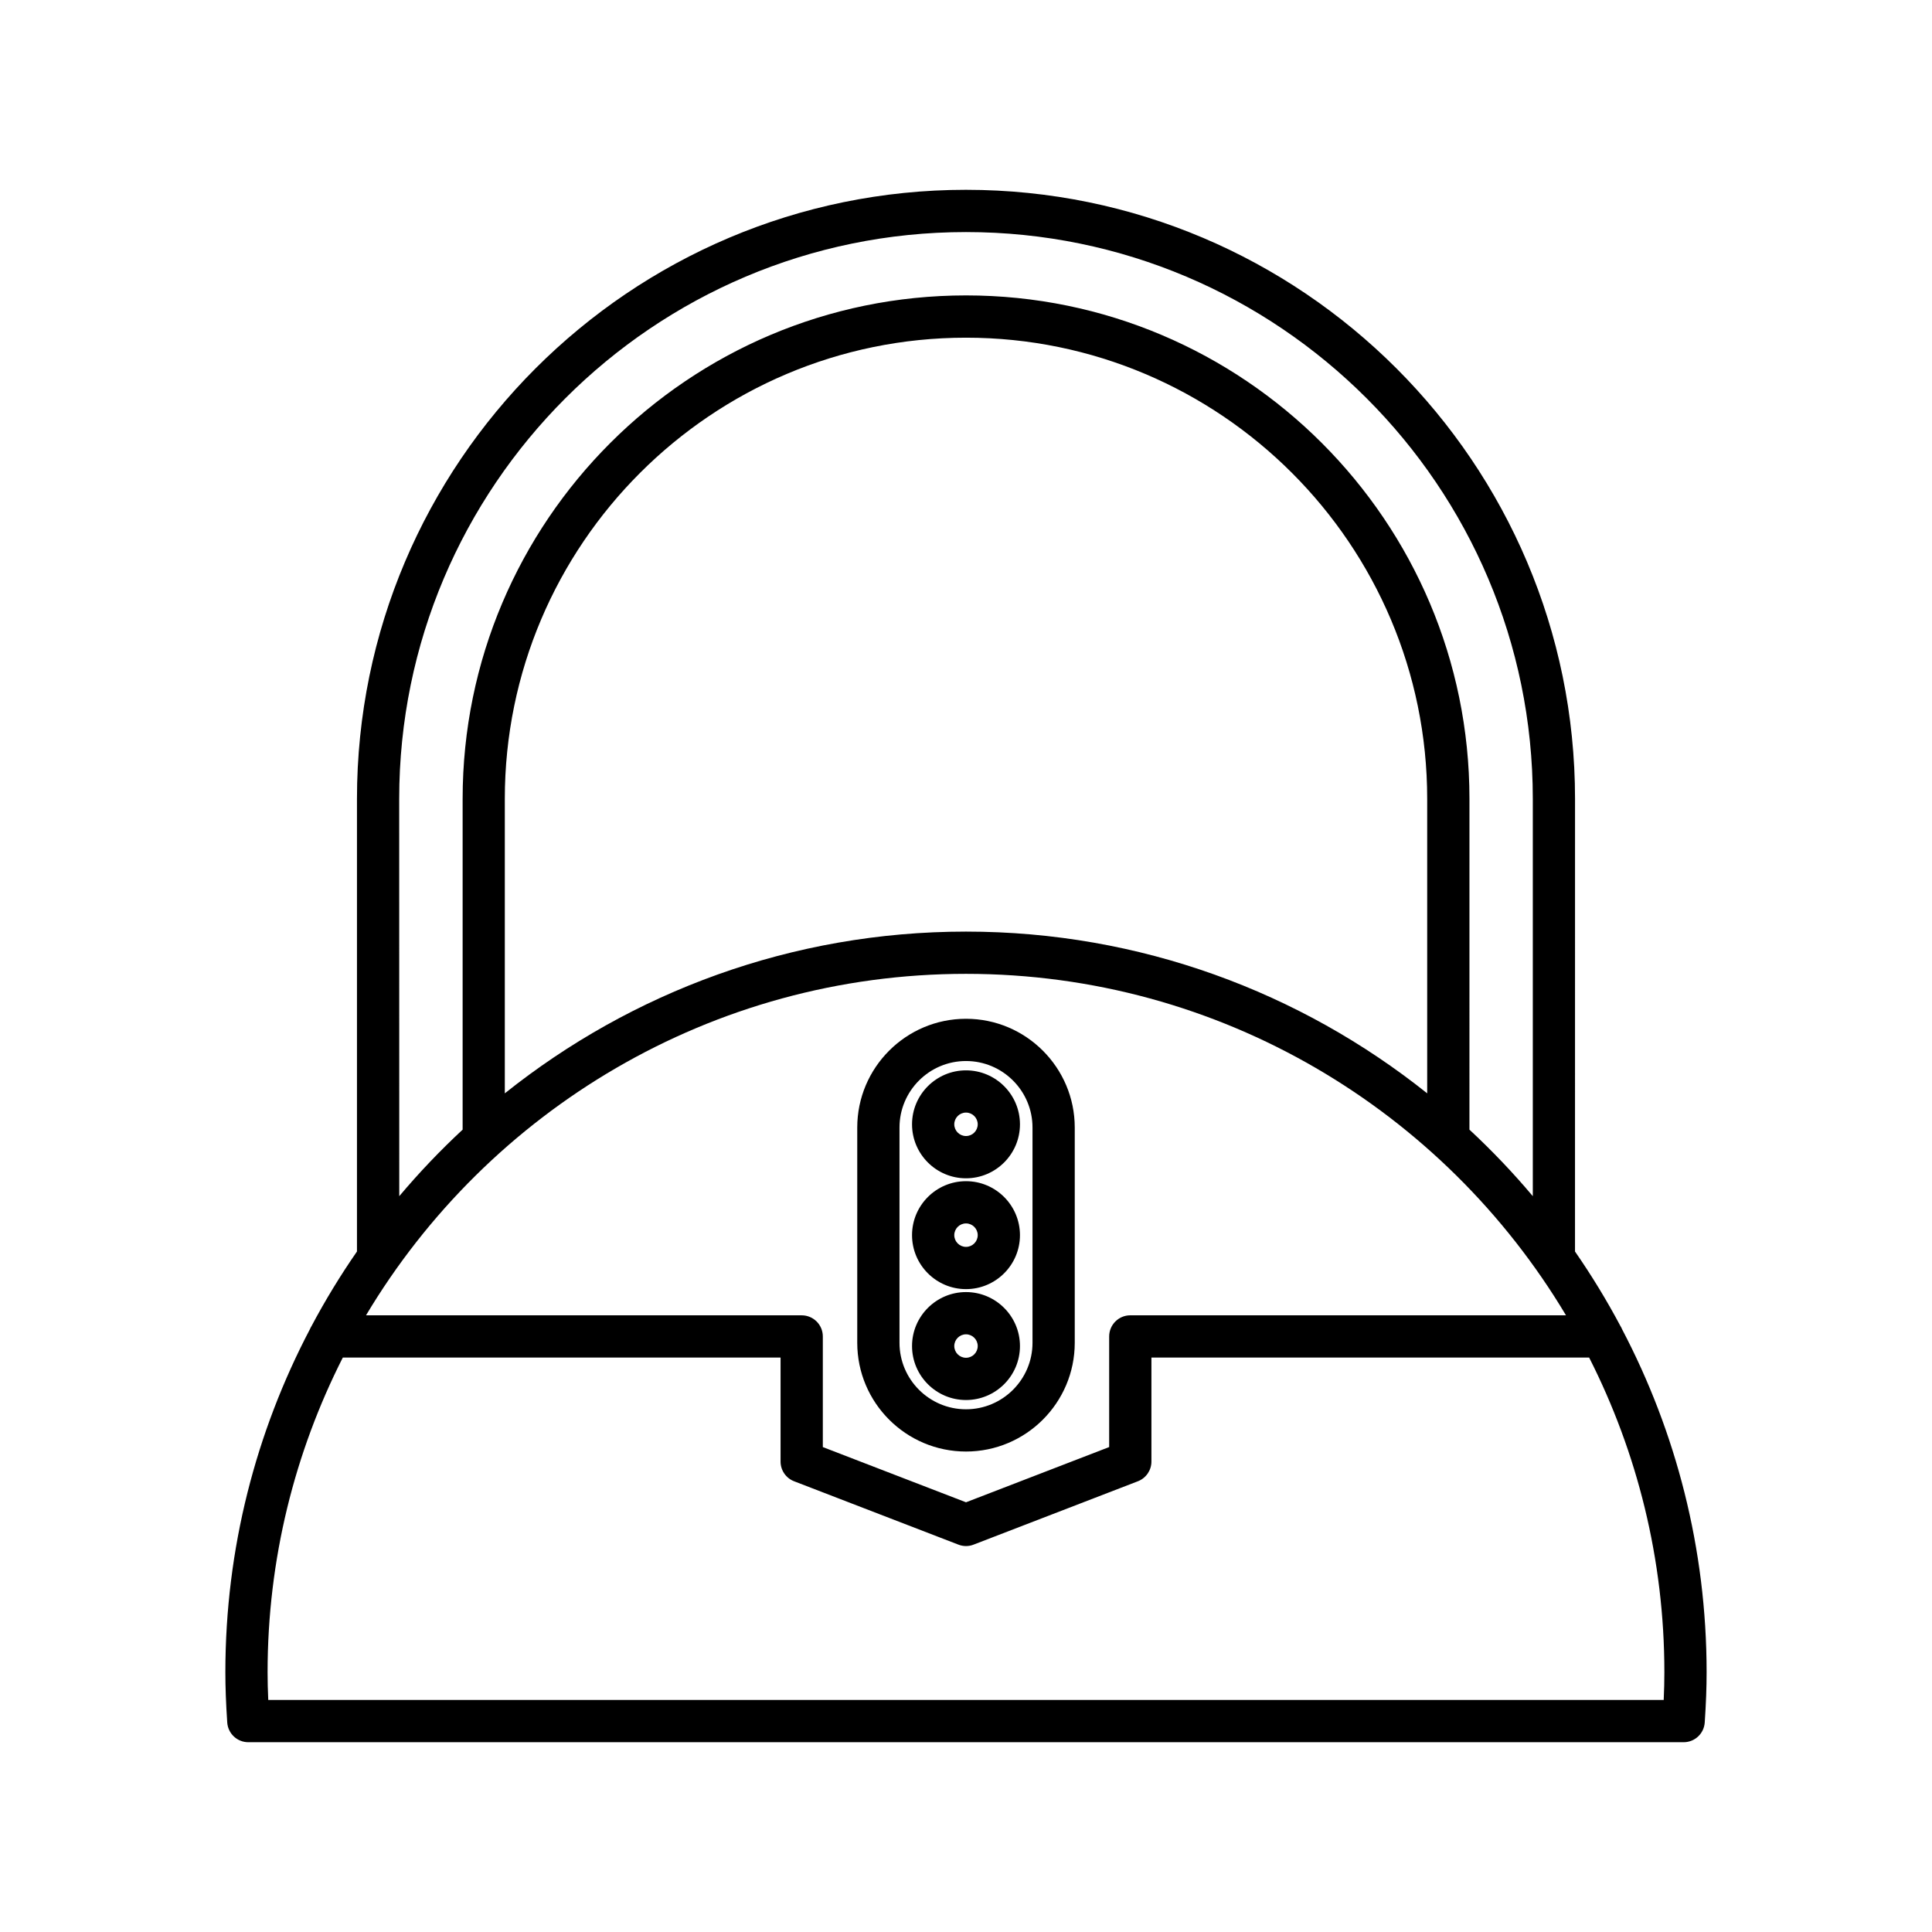
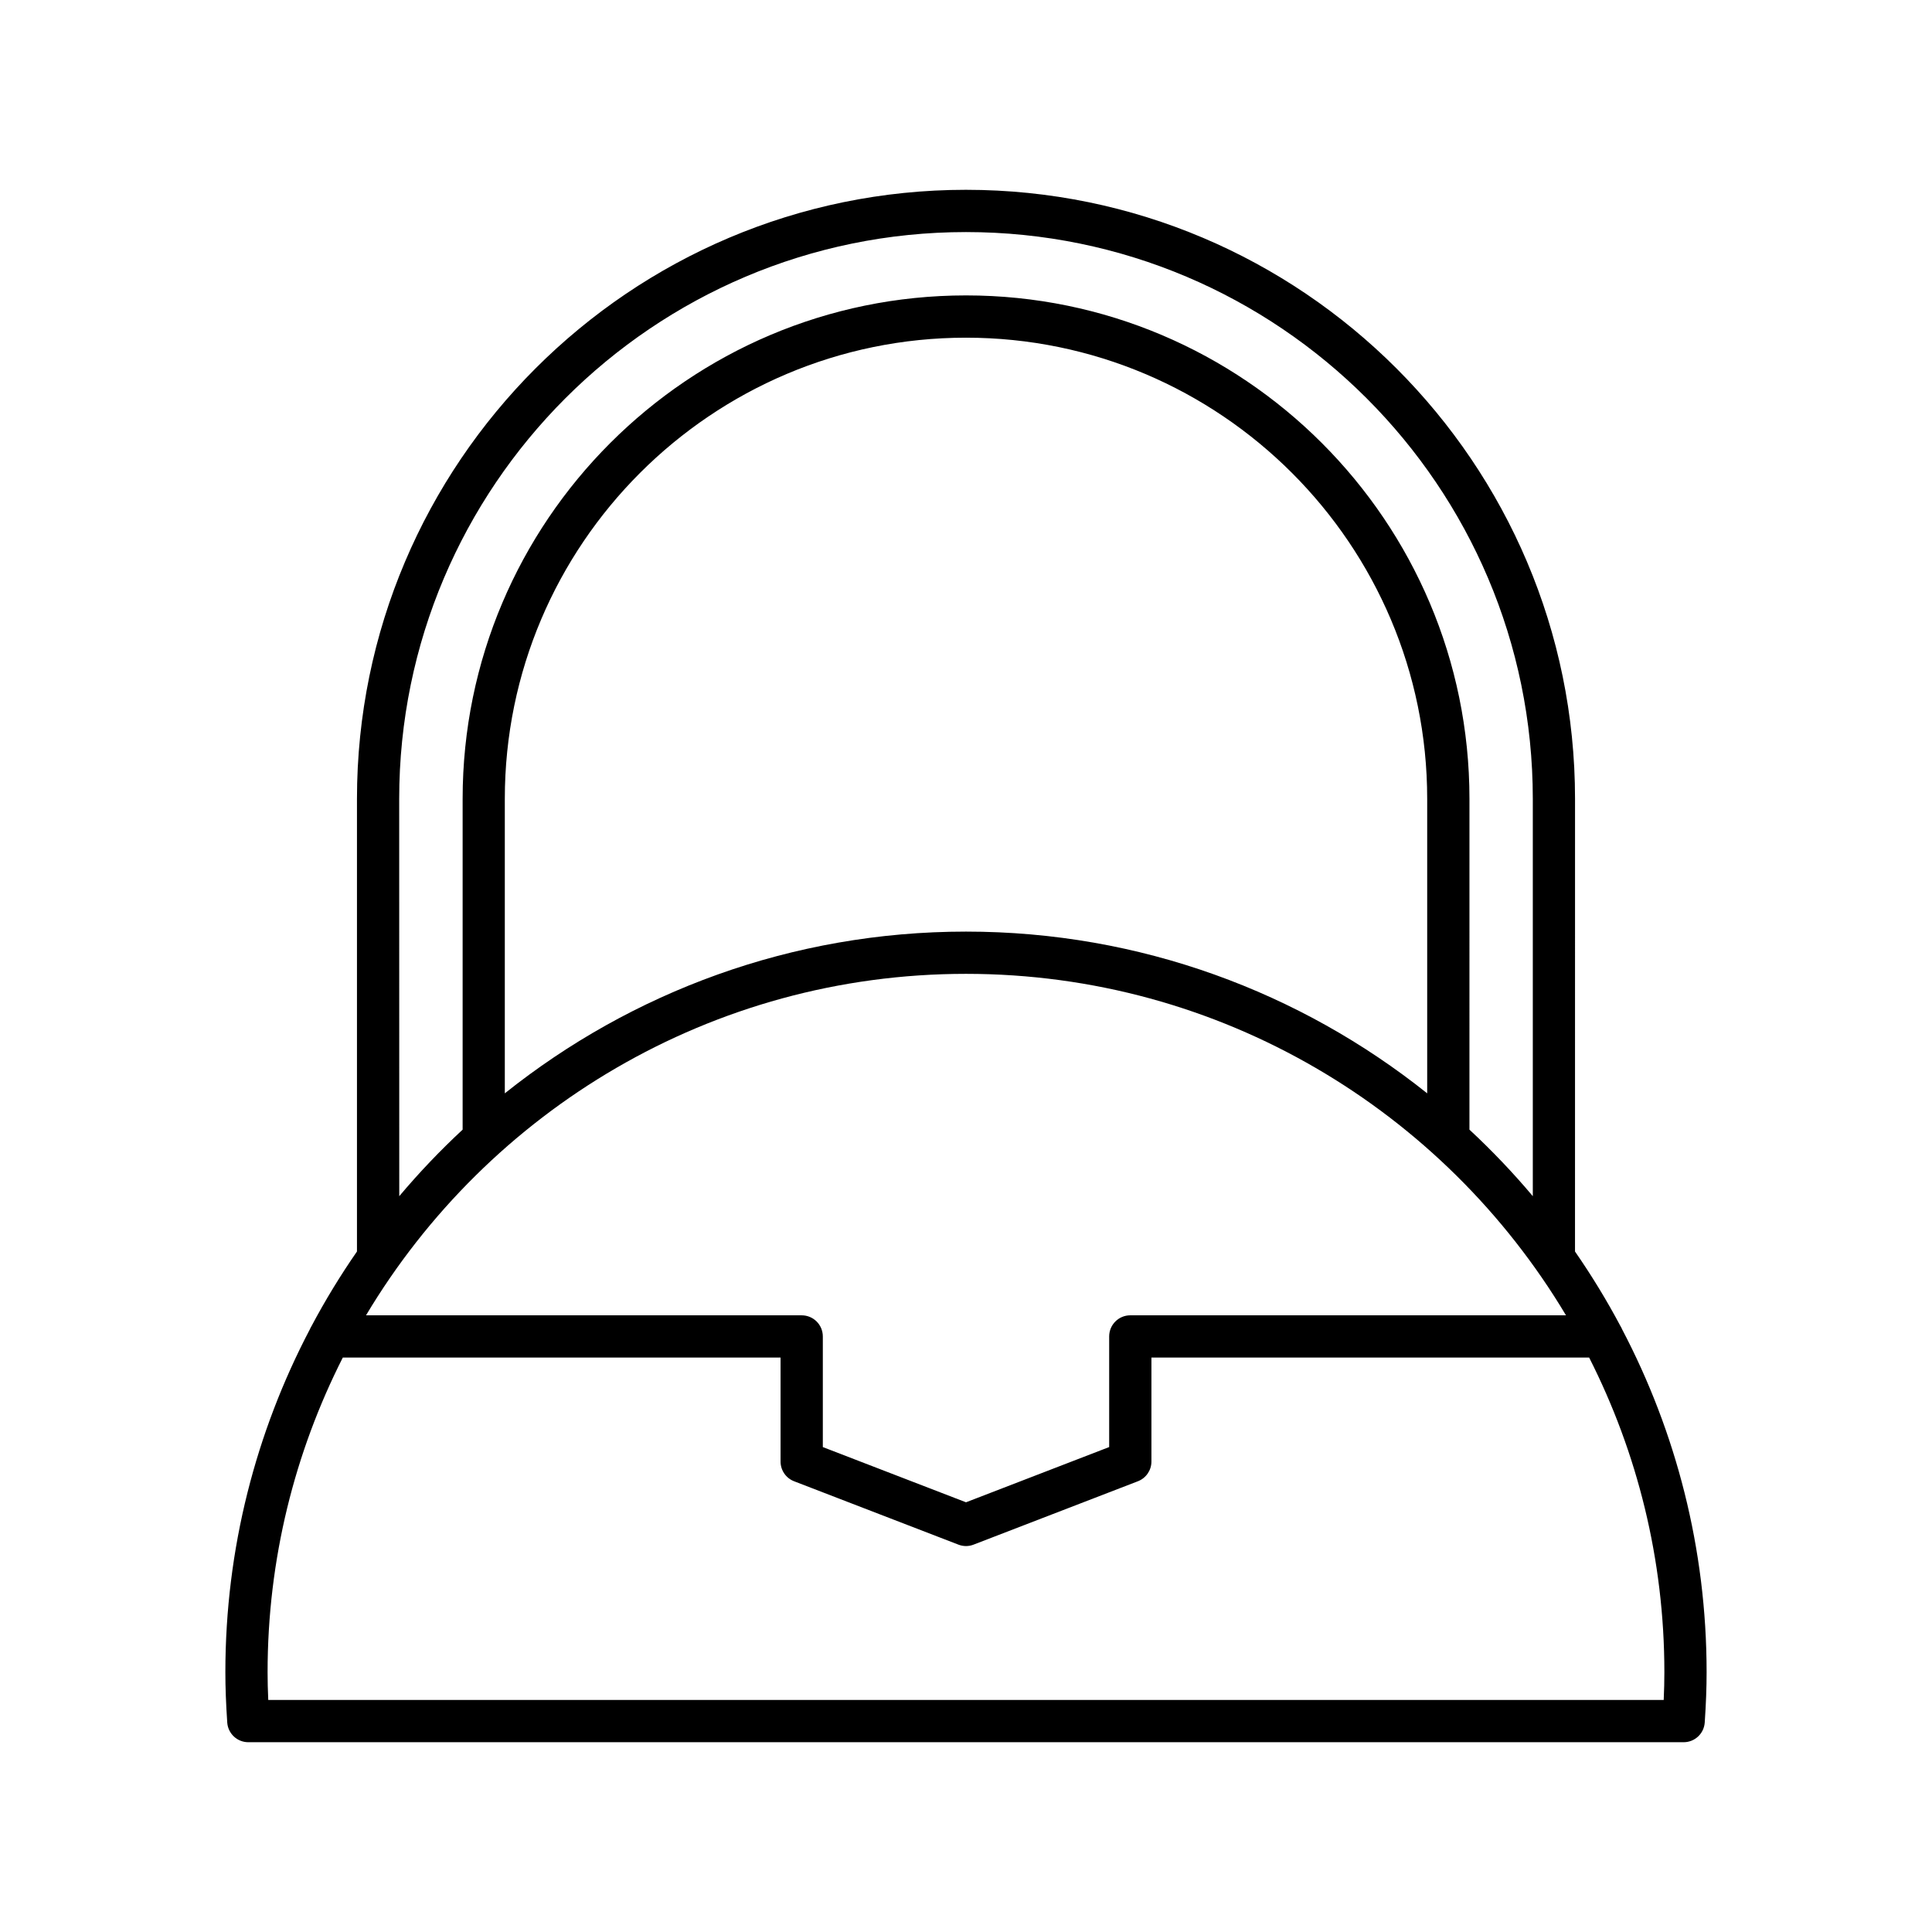
<svg xmlns="http://www.w3.org/2000/svg" fill="#000000" width="800px" height="800px" version="1.1" viewBox="144 144 512 512">
  <g>
    <path d="m400 194.3c-88.996 0-161.4 72.402-161.4 161.4v119.96c-4.394 6.34-8.422 12.945-12.059 19.797-0.152 0.266-0.309 0.516-0.414 0.809-14.277 27.195-22.402 58.105-22.402 90.895 0 4.055 0.16 8.293 0.496 13.324 0.203 2.941 2.641 5.219 5.586 5.219h380.38c2.945 0 5.383-2.281 5.586-5.219 0.34-5.031 0.496-9.266 0.496-13.324 0-32.781-8.121-63.688-22.391-90.879-0.113-0.312-0.277-0.578-0.441-0.859-3.633-6.836-7.656-13.43-12.043-19.762l0.008-119.96c0-88.996-72.406-161.4-161.4-161.4zm-150.21 161.4c0-82.82 67.383-150.2 150.21-150.2 82.824 0 150.21 67.383 150.21 150.2v105.3c-5.231-6.219-10.84-12.105-16.793-17.633l0.004-87.672c0-73.559-59.848-133.41-133.41-133.41-73.566 0.004-133.41 59.852-133.41 133.41v87.672c-5.953 5.527-11.562 11.414-16.793 17.633zm272.43 0v78.047c-33.562-26.793-76.039-42.863-122.22-42.863-46.184 0-88.66 16.07-122.22 42.863v-78.047c0-67.387 54.824-122.21 122.22-122.21 67.391 0.004 122.22 54.828 122.22 122.21zm-122.22 46.379c67.512 0 126.67 36.352 159 90.488l-115.46 0.004c-3.094 0-5.598 2.504-5.598 5.598v29.316l-37.941 14.637-37.945-14.633v-29.316c0-3.094-2.504-5.598-5.598-5.598l-115.46-0.004c32.328-54.141 91.488-90.492 159-90.492zm165.14 101.69c12.719 25.082 19.934 53.402 19.934 83.395 0 2.328-0.055 4.734-0.176 7.348h-369.81c-0.121-2.613-0.176-5.019-0.176-7.348 0-29.992 7.215-58.312 19.934-83.395h116.01v27.562c0 2.312 1.426 4.391 3.586 5.219l43.543 16.793c0.645 0.25 1.328 0.379 2.012 0.379s1.367-0.125 2.012-0.379l43.543-16.793c2.16-0.832 3.586-2.91 3.586-5.219v-27.562z" />
-     <path d="m400 528.67c15.891 0 28.82-12.93 28.82-28.82v-57.039c0-15.898-12.93-28.824-28.82-28.824s-28.82 12.93-28.82 28.824v57.039c0 15.895 12.926 28.82 28.82 28.82zm-17.625-85.859c0-9.719 7.906-17.629 17.625-17.629s17.625 7.91 17.625 17.629v57.039c0 9.719-7.906 17.625-17.625 17.625s-17.625-7.906-17.625-17.625z" />
-     <path d="m400 485.63c7.883 0 14.301-6.418 14.301-14.301 0-7.887-6.418-14.305-14.301-14.305s-14.301 6.418-14.301 14.305c0 7.883 6.418 14.301 14.301 14.301zm0-17.41c1.711 0 3.106 1.395 3.106 3.109 0 1.711-1.395 3.106-3.106 3.106s-3.106-1.395-3.106-3.106c0-1.715 1.395-3.109 3.106-3.109z" />
-     <path d="m400 456.26c7.883 0 14.301-6.418 14.301-14.301 0-7.887-6.418-14.305-14.301-14.305s-14.301 6.418-14.301 14.305c0 7.883 6.418 14.301 14.301 14.301zm0-17.414c1.711 0 3.106 1.395 3.106 3.109 0 1.711-1.395 3.106-3.106 3.106s-3.106-1.395-3.106-3.106c0-1.715 1.395-3.109 3.106-3.109z" />
-     <path d="m400 515.02c7.883 0 14.301-6.418 14.301-14.305 0-7.883-6.418-14.301-14.301-14.301s-14.301 6.418-14.301 14.301c0 7.891 6.418 14.305 14.301 14.305zm0-17.41c1.711 0 3.106 1.395 3.106 3.106 0 1.715-1.395 3.109-3.106 3.109s-3.106-1.395-3.106-3.109c0-1.711 1.395-3.106 3.106-3.106z" />
  </g>
</svg>